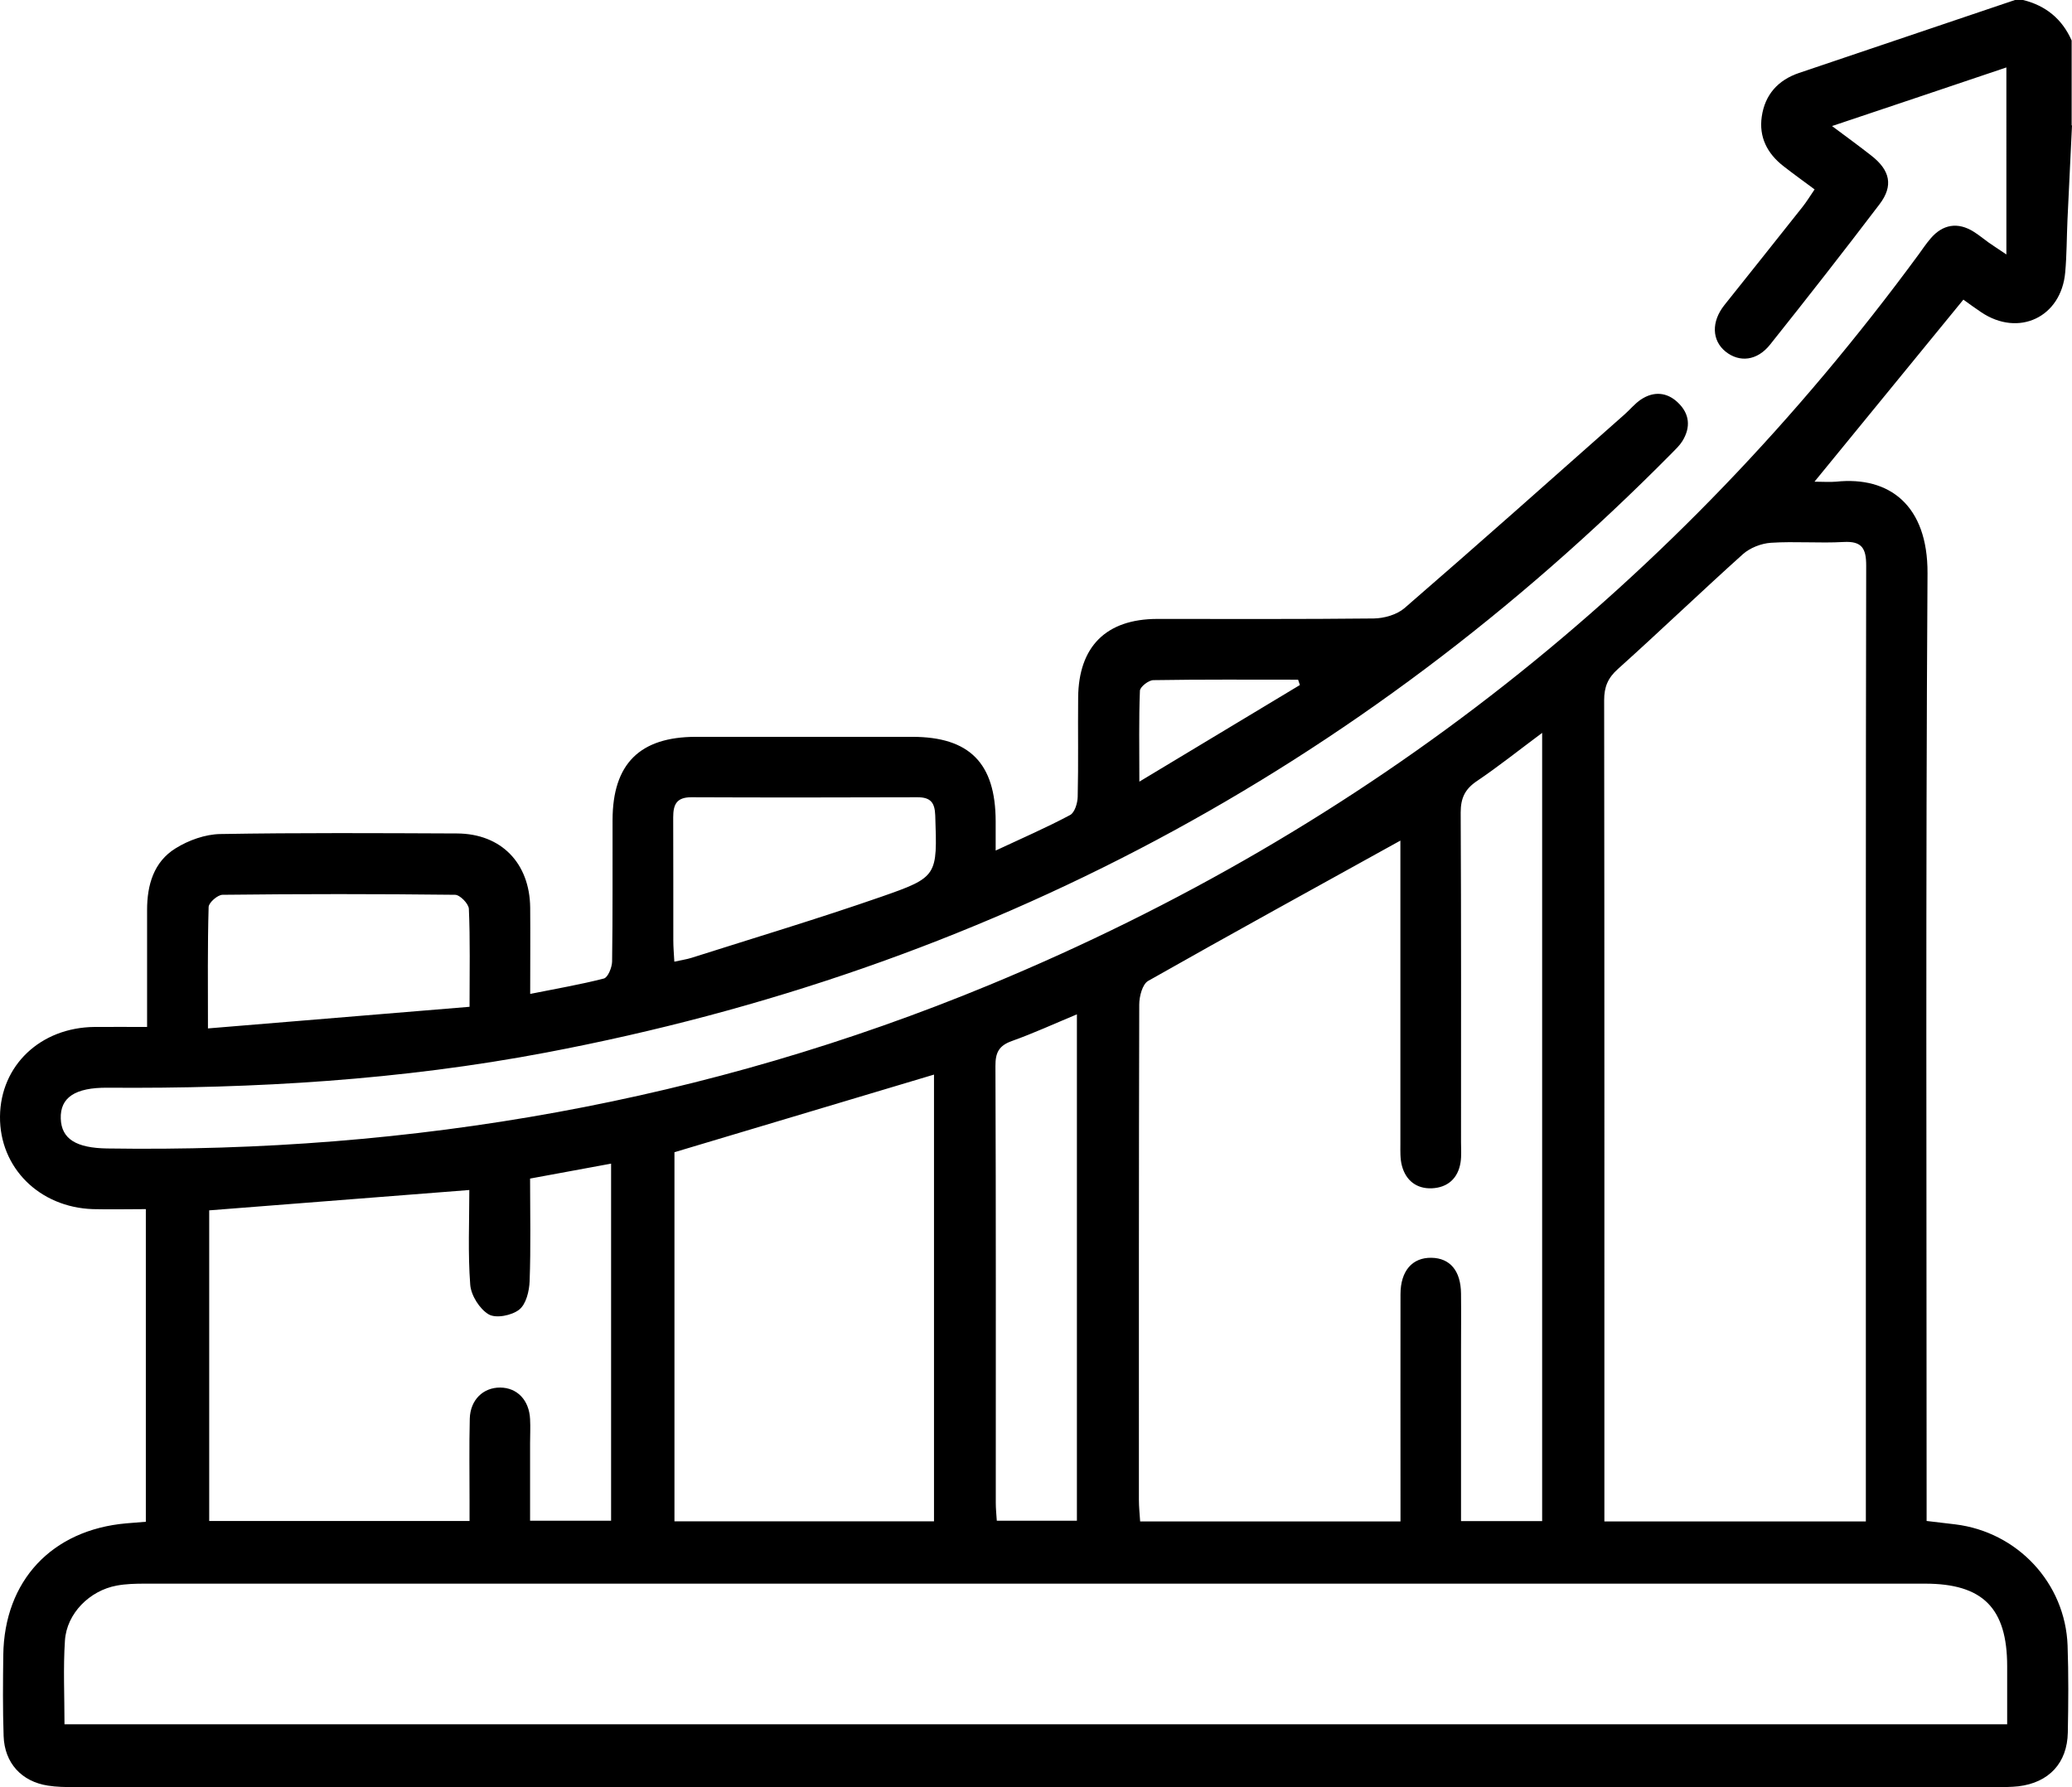
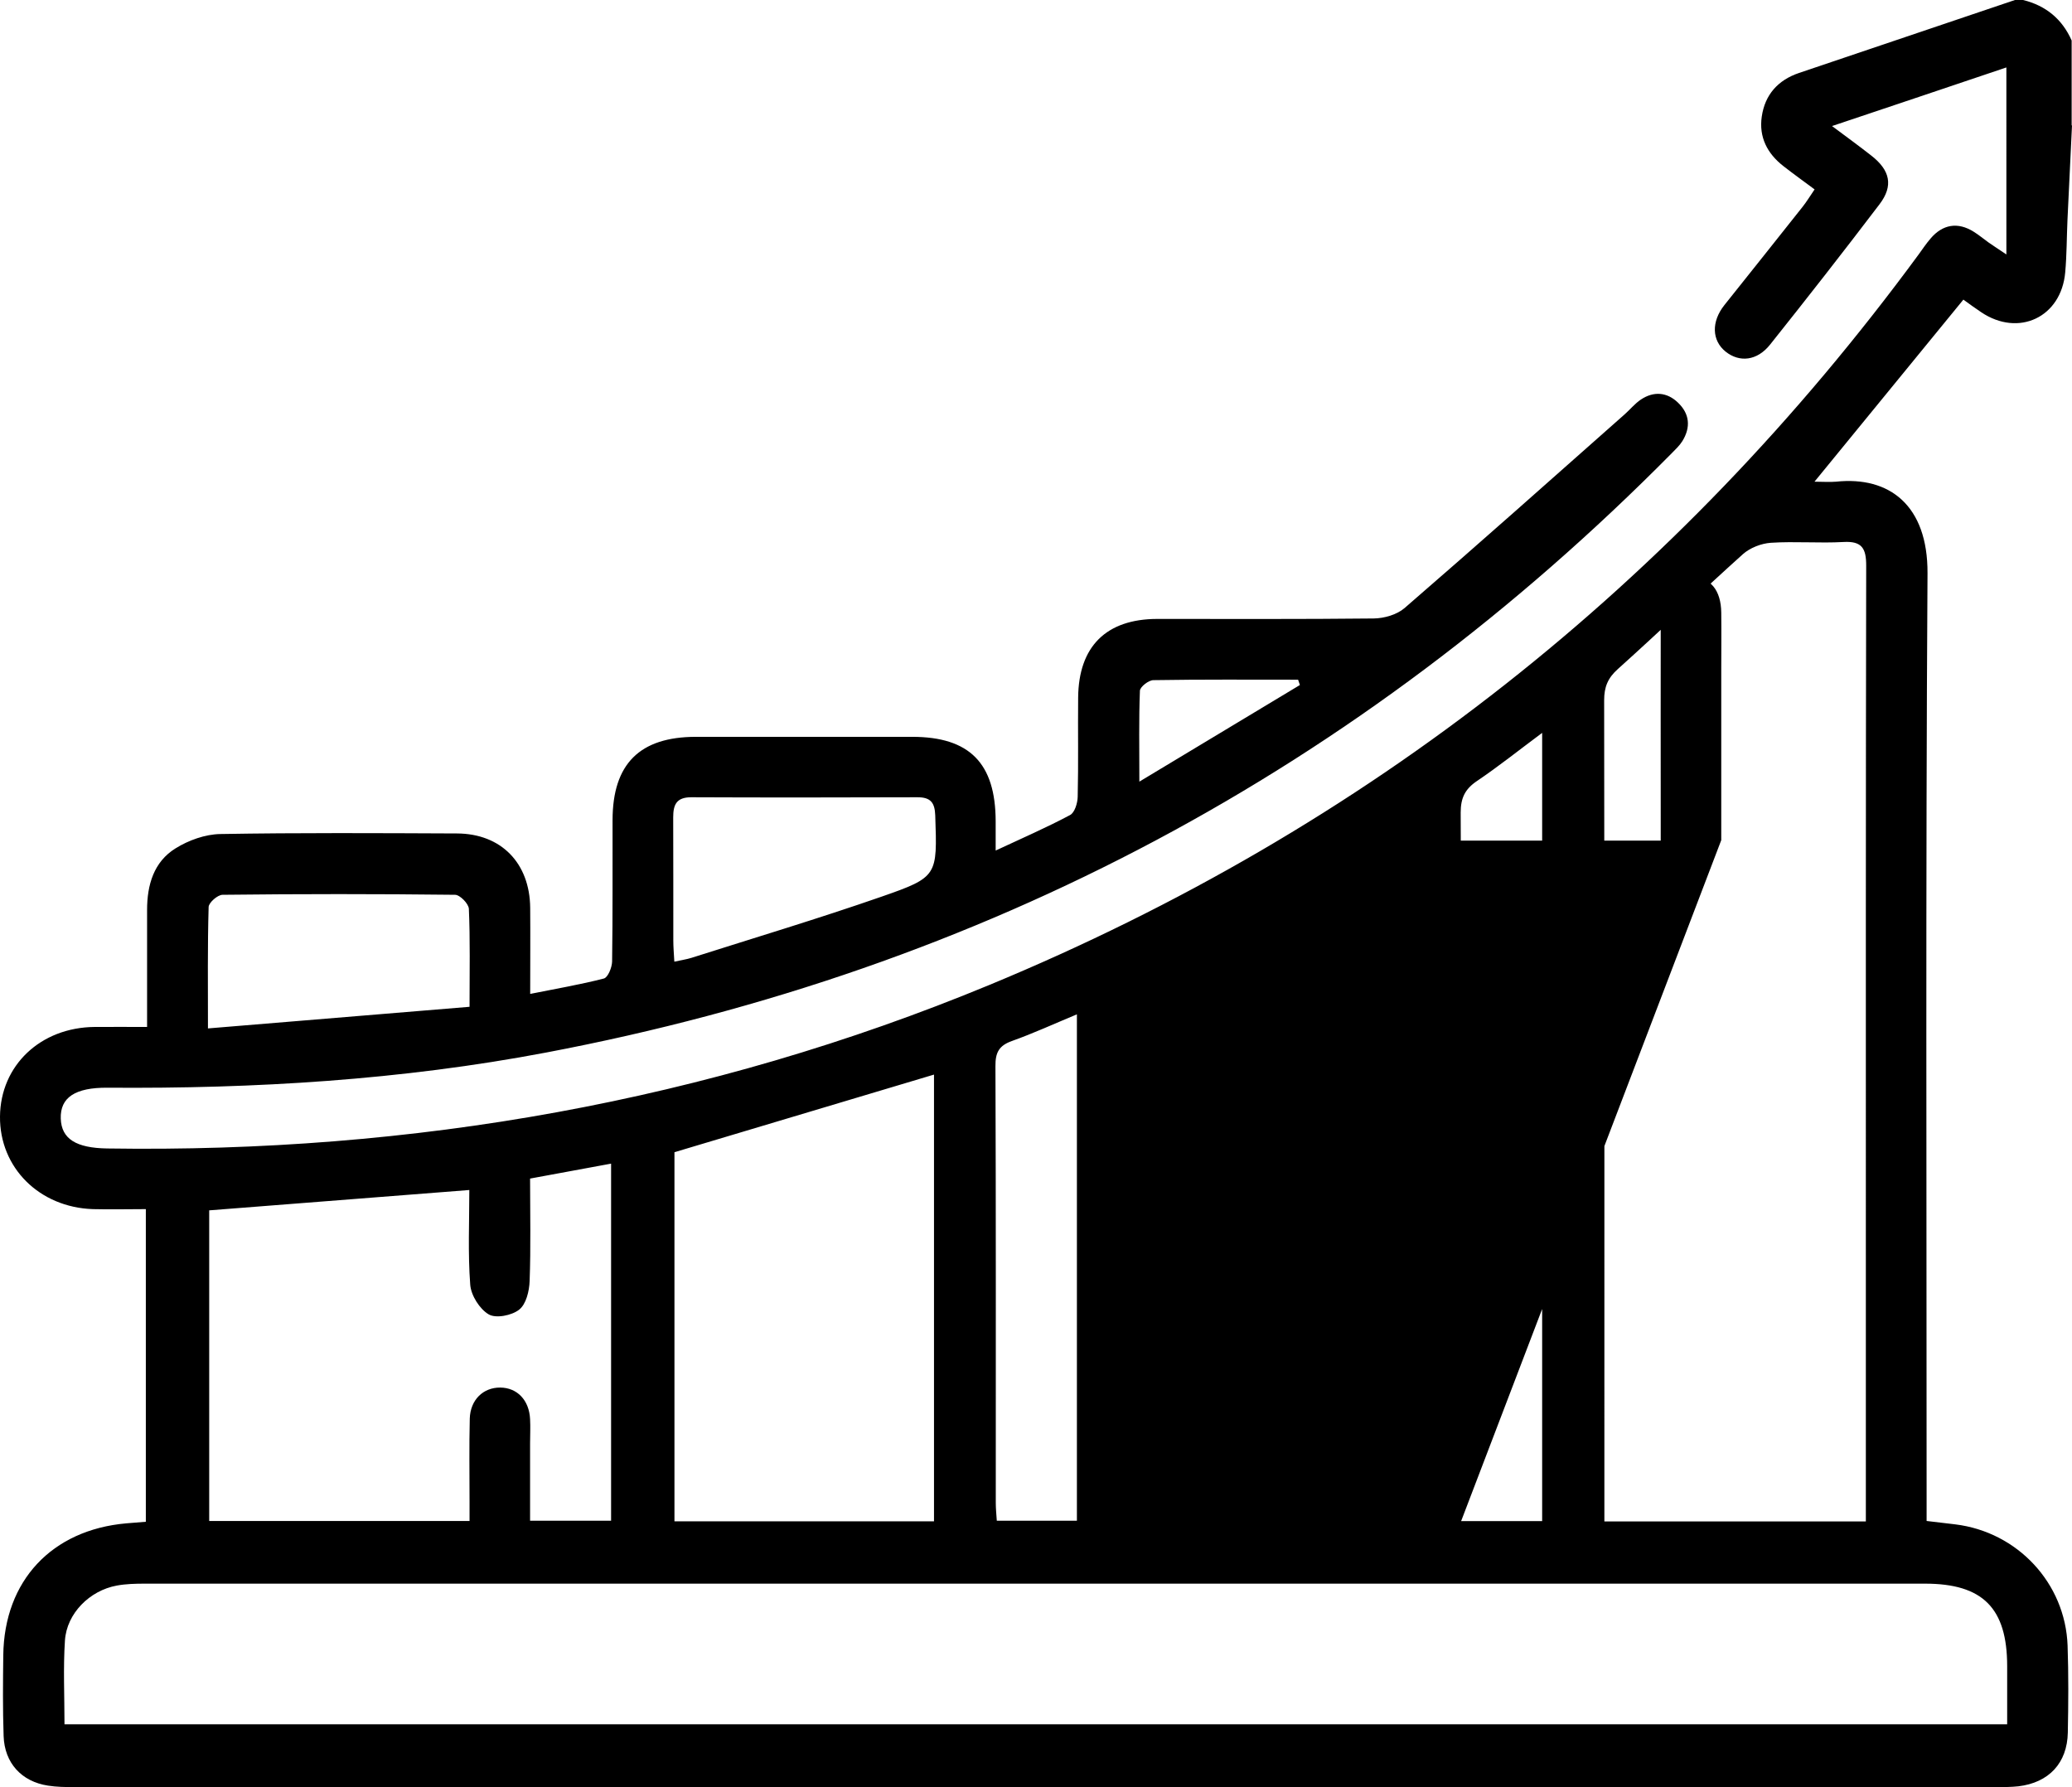
<svg xmlns="http://www.w3.org/2000/svg" id="Layer_2" viewBox="0 0 183.13 157.93">
  <g id="Layer_1-2" data-name="Layer_1">
    <g id="Performance">
-       <path d="M183.13,11.08c-.13,2.78-.27,5.57-.4,8.35-.07,1.55-.06,3.1-.2,4.64-.35,3.97-4.12,5.75-7.43,3.52-.54-.36-1.06-.74-1.57-1.11-4.35,5.32-8.64,10.56-13.16,16.09.73,0,1.33.05,1.91,0,4.71-.5,8.11,2.09,8.08,8.09-.17,27.17-.08,54.34-.08,81.52v2.24c.91.11,1.72.2,2.53.3,5.5.67,9.73,5.19,9.93,10.71.09,2.56.07,5.12.02,7.69-.05,2.7-1.68,4.43-4.37,4.75-.65.07-1.31.07-1.96.07-56.63,0-113.25,0-169.88,0-.77,0-1.55-.01-2.31-.13-2.34-.36-3.84-2-3.92-4.38-.08-2.38-.06-4.77-.03-7.15.08-6.58,4.29-11.07,10.87-11.65.53-.05,1.06-.09,1.73-.14v-27.63c-1.61,0-3.14.04-4.68,0C3.47,106.7-.04,103.19,0,98.68c.04-4.52,3.58-7.88,8.37-7.92,1.47-.01,2.95,0,4.63,0,0-3.59,0-6.97,0-10.35,0-2.2.59-4.24,2.51-5.43,1.15-.72,2.63-1.25,3.97-1.27,6.97-.12,13.95-.08,20.92-.05,3.9.02,6.42,2.62,6.46,6.56.02,2.44,0,4.87,0,7.62,2.28-.46,4.42-.82,6.51-1.36.36-.09.72-.98.73-1.5.06-4.17.03-8.34.04-12.51.01-4.96,2.4-7.34,7.35-7.35,6.38,0,12.76,0,19.13,0,5.07,0,7.37,2.33,7.38,7.46,0,.77,0,1.54,0,2.59,2.33-1.09,4.5-2.03,6.58-3.14.41-.22.66-1.06.67-1.62.07-2.92.01-5.84.04-8.76.04-4.52,2.48-6.94,6.99-6.95,6.38,0,12.76.03,19.13-.04.92-.01,2.05-.33,2.73-.92,6.53-5.65,12.98-11.39,19.44-17.11.49-.43.91-.96,1.45-1.32,1.13-.75,2.3-.66,3.27.27,1.04.99,1.15,2.18.39,3.41-.25.4-.61.73-.94,1.07-27.66,27.97-60.82,45.63-99.47,52.96-12.81,2.43-25.76,3.21-38.78,3.11-2.87-.02-4.19.87-4.13,2.73.06,1.8,1.36,2.6,4.11,2.64,26.96.41,53.01-4.13,77.96-14.45,33.4-13.82,60.72-35.42,82.12-64.54.35-.48.68-.98,1.07-1.43,1.07-1.26,2.41-1.48,3.81-.6.45.28.87.63,1.3.94.38.27.78.52,1.59,1.07V5.96c-4.95,1.67-10.06,3.39-15.41,5.18,1.3.97,2.4,1.77,3.47,2.61,1.67,1.3,1.97,2.67.73,4.3-3.17,4.17-6.4,8.3-9.67,12.4-1.15,1.45-2.71,1.6-3.93.63-1.23-.99-1.28-2.65-.11-4.12,2.3-2.89,4.61-5.77,6.9-8.67.36-.45.66-.95,1.07-1.55-.98-.73-1.89-1.38-2.77-2.07-1.42-1.11-2.16-2.56-1.9-4.36.28-1.94,1.43-3.23,3.29-3.86,6.36-2.15,12.73-4.3,19.09-6.45.24,0,.48,0,.72,0,2.01.5,3.45,1.68,4.29,3.58v7.51ZM5.7,152.39h171.7c0-1.8,0-3.46,0-5.13,0-5.14-2.15-7.3-7.26-7.3-52.44,0-104.89,0-157.33,0-.83,0-1.68.02-2.49.17-2.4.44-4.42,2.46-4.58,4.85-.16,2.42-.04,4.87-.04,7.4ZM164.91,134.47v-23.56c0-20.31-.01-40.62.03-60.93,0-1.52-.38-2.17-2-2.08-2.14.12-4.29-.07-6.43.07-.85.06-1.83.44-2.46,1-3.72,3.34-7.33,6.81-11.05,10.15-.9.8-1.22,1.6-1.22,2.76.03,23.58.02,47.17.02,70.75v1.83h23.11ZM129.14,134.43h7.16v-69.66c-2.07,1.54-3.87,2.98-5.77,4.26-1.05.71-1.43,1.5-1.43,2.78.05,9.71.03,19.42.03,29.13,0,.6.05,1.2-.04,1.78-.22,1.43-1.15,2.24-2.55,2.3-1.33.05-2.28-.68-2.63-1.98-.17-.62-.14-1.3-.14-1.95,0-8.4,0-16.8,0-25.2v-1.6c-7.55,4.18-14.95,8.24-22.29,12.4-.51.29-.79,1.37-.79,2.09-.04,14.59-.03,29.19-.03,43.78,0,.63.07,1.25.11,1.9h23.01c0-.74,0-1.38,0-2.02,0-6.02-.01-12.03,0-18.05,0-2.08,1.05-3.26,2.74-3.23,1.64.03,2.59,1.15,2.61,3.16.02,1.73,0,3.45,0,5.18,0,4.93,0,9.86,0,14.92ZM18.49,106.98v27.44h23.01c0-.66,0-1.19,0-1.72,0-2.44-.04-4.89.02-7.33.05-1.66,1.19-2.75,2.69-2.74,1.5.01,2.56,1.11,2.64,2.79.04.71,0,1.43,0,2.14,0,2.3,0,4.59,0,6.84h7.16v-31.56c-2.45.45-4.76.88-7.16,1.32,0,3.11.07,6.09-.04,9.06-.03.88-.31,2.04-.92,2.52-.65.52-2.06.8-2.7.42-.8-.47-1.56-1.68-1.63-2.62-.21-2.77-.08-5.57-.08-8.37-7.76.61-15.33,1.2-23.01,1.8ZM82.55,94.97c-7.63,2.28-15.25,4.56-22.94,6.86v32.62h22.94v-39.49ZM95.17,89.65c-2.02.84-3.85,1.68-5.73,2.35-1.15.41-1.47,1.02-1.46,2.22.05,12.86.03,25.71.03,38.57,0,.52.05,1.04.09,1.61h7.08v-44.76ZM59.6,84.99c.62-.14,1.08-.2,1.52-.34,5.6-1.78,11.23-3.47,16.78-5.4,5-1.74,4.94-1.85,4.76-7.19-.04-1.14-.42-1.6-1.57-1.6-6.66.02-13.32.03-19.99,0-1.32,0-1.6.66-1.6,1.78.02,3.63,0,7.25.01,10.88,0,.57.05,1.15.09,1.87ZM41.5,88.97c0-3.19.06-5.92-.06-8.65-.02-.45-.79-1.24-1.22-1.24-6.85-.08-13.7-.08-20.55,0-.43,0-1.22.69-1.23,1.08-.1,3.43-.06,6.87-.06,10.73,7.79-.65,15.36-1.27,23.11-1.91ZM114.89,60.54c-.05-.16-.11-.32-.16-.47-4.26,0-8.53-.03-12.79.04-.42,0-1.17.59-1.19.93-.1,2.52-.05,5.05-.05,8.04,4.99-3,9.59-5.77,14.19-8.54Z" />
+       <path d="M183.13,11.08c-.13,2.78-.27,5.57-.4,8.35-.07,1.55-.06,3.1-.2,4.64-.35,3.97-4.12,5.75-7.43,3.52-.54-.36-1.06-.74-1.57-1.11-4.35,5.32-8.64,10.56-13.16,16.09.73,0,1.33.05,1.91,0,4.71-.5,8.11,2.09,8.08,8.09-.17,27.17-.08,54.34-.08,81.52v2.24c.91.11,1.72.2,2.53.3,5.5.67,9.73,5.19,9.93,10.71.09,2.56.07,5.12.02,7.69-.05,2.7-1.68,4.43-4.37,4.75-.65.07-1.31.07-1.96.07-56.63,0-113.25,0-169.88,0-.77,0-1.55-.01-2.31-.13-2.34-.36-3.84-2-3.92-4.38-.08-2.38-.06-4.77-.03-7.15.08-6.58,4.29-11.07,10.87-11.65.53-.05,1.06-.09,1.73-.14v-27.63c-1.61,0-3.14.04-4.68,0C3.47,106.7-.04,103.19,0,98.68c.04-4.52,3.58-7.88,8.37-7.92,1.47-.01,2.95,0,4.63,0,0-3.59,0-6.97,0-10.35,0-2.2.59-4.24,2.51-5.43,1.15-.72,2.63-1.25,3.97-1.27,6.97-.12,13.95-.08,20.92-.05,3.9.02,6.42,2.62,6.46,6.56.02,2.44,0,4.87,0,7.62,2.28-.46,4.42-.82,6.51-1.36.36-.09.72-.98.73-1.5.06-4.17.03-8.34.04-12.51.01-4.96,2.4-7.34,7.35-7.35,6.38,0,12.76,0,19.13,0,5.07,0,7.37,2.33,7.38,7.46,0,.77,0,1.54,0,2.59,2.33-1.09,4.5-2.03,6.58-3.14.41-.22.66-1.06.67-1.62.07-2.92.01-5.84.04-8.76.04-4.52,2.48-6.94,6.99-6.95,6.38,0,12.76.03,19.13-.04.92-.01,2.05-.33,2.73-.92,6.53-5.65,12.98-11.39,19.44-17.11.49-.43.91-.96,1.45-1.32,1.13-.75,2.3-.66,3.27.27,1.04.99,1.15,2.18.39,3.41-.25.4-.61.73-.94,1.07-27.66,27.97-60.82,45.63-99.47,52.96-12.81,2.43-25.76,3.21-38.78,3.11-2.87-.02-4.19.87-4.13,2.73.06,1.8,1.36,2.6,4.11,2.64,26.96.41,53.01-4.13,77.96-14.45,33.4-13.82,60.72-35.42,82.12-64.54.35-.48.68-.98,1.07-1.43,1.07-1.26,2.41-1.48,3.81-.6.45.28.87.63,1.3.94.38.27.78.52,1.59,1.07V5.96c-4.95,1.67-10.06,3.39-15.41,5.18,1.3.97,2.4,1.77,3.47,2.61,1.67,1.3,1.97,2.67.73,4.3-3.17,4.17-6.4,8.3-9.67,12.4-1.15,1.45-2.71,1.6-3.93.63-1.23-.99-1.28-2.65-.11-4.12,2.3-2.89,4.61-5.77,6.9-8.67.36-.45.66-.95,1.07-1.55-.98-.73-1.89-1.38-2.77-2.07-1.42-1.11-2.16-2.56-1.9-4.36.28-1.94,1.43-3.23,3.29-3.86,6.36-2.15,12.73-4.3,19.09-6.45.24,0,.48,0,.72,0,2.01.5,3.45,1.68,4.29,3.58v7.51ZM5.7,152.39h171.7c0-1.8,0-3.46,0-5.13,0-5.14-2.15-7.3-7.26-7.3-52.44,0-104.89,0-157.33,0-.83,0-1.68.02-2.49.17-2.4.44-4.42,2.46-4.58,4.85-.16,2.42-.04,4.87-.04,7.4ZM164.91,134.47v-23.56c0-20.31-.01-40.62.03-60.93,0-1.52-.38-2.17-2-2.08-2.14.12-4.29-.07-6.43.07-.85.06-1.83.44-2.46,1-3.72,3.34-7.33,6.81-11.05,10.15-.9.8-1.22,1.6-1.22,2.76.03,23.58.02,47.17.02,70.75v1.83h23.11ZM129.14,134.43h7.16v-69.66c-2.07,1.54-3.87,2.98-5.77,4.26-1.05.71-1.43,1.5-1.43,2.78.05,9.71.03,19.42.03,29.13,0,.6.05,1.2-.04,1.78-.22,1.43-1.15,2.24-2.55,2.3-1.33.05-2.28-.68-2.63-1.98-.17-.62-.14-1.3-.14-1.95,0-8.4,0-16.8,0-25.2v-1.6h23.01c0-.74,0-1.38,0-2.02,0-6.02-.01-12.03,0-18.05,0-2.08,1.05-3.26,2.74-3.23,1.64.03,2.59,1.15,2.61,3.16.02,1.73,0,3.45,0,5.18,0,4.93,0,9.86,0,14.92ZM18.49,106.98v27.44h23.01c0-.66,0-1.19,0-1.72,0-2.44-.04-4.89.02-7.33.05-1.66,1.19-2.75,2.69-2.74,1.5.01,2.56,1.11,2.64,2.79.04.71,0,1.43,0,2.14,0,2.3,0,4.59,0,6.84h7.16v-31.56c-2.45.45-4.76.88-7.16,1.32,0,3.11.07,6.09-.04,9.06-.03.88-.31,2.04-.92,2.52-.65.52-2.06.8-2.7.42-.8-.47-1.56-1.68-1.63-2.62-.21-2.77-.08-5.57-.08-8.37-7.76.61-15.33,1.2-23.01,1.8ZM82.55,94.97c-7.63,2.28-15.25,4.56-22.94,6.86v32.62h22.94v-39.49ZM95.17,89.65c-2.02.84-3.85,1.68-5.73,2.35-1.15.41-1.47,1.02-1.46,2.22.05,12.86.03,25.71.03,38.57,0,.52.05,1.04.09,1.61h7.08v-44.76ZM59.6,84.99c.62-.14,1.08-.2,1.52-.34,5.6-1.78,11.23-3.47,16.78-5.4,5-1.74,4.94-1.85,4.76-7.19-.04-1.14-.42-1.6-1.57-1.6-6.66.02-13.32.03-19.99,0-1.32,0-1.6.66-1.6,1.78.02,3.63,0,7.25.01,10.88,0,.57.05,1.15.09,1.87ZM41.5,88.97c0-3.19.06-5.92-.06-8.65-.02-.45-.79-1.24-1.22-1.24-6.85-.08-13.7-.08-20.55,0-.43,0-1.22.69-1.23,1.08-.1,3.43-.06,6.87-.06,10.73,7.79-.65,15.36-1.27,23.11-1.91ZM114.89,60.54c-.05-.16-.11-.32-.16-.47-4.26,0-8.53-.03-12.79.04-.42,0-1.17.59-1.19.93-.1,2.52-.05,5.05-.05,8.04,4.99-3,9.59-5.77,14.19-8.54Z" />
    </g>
  </g>
</svg>